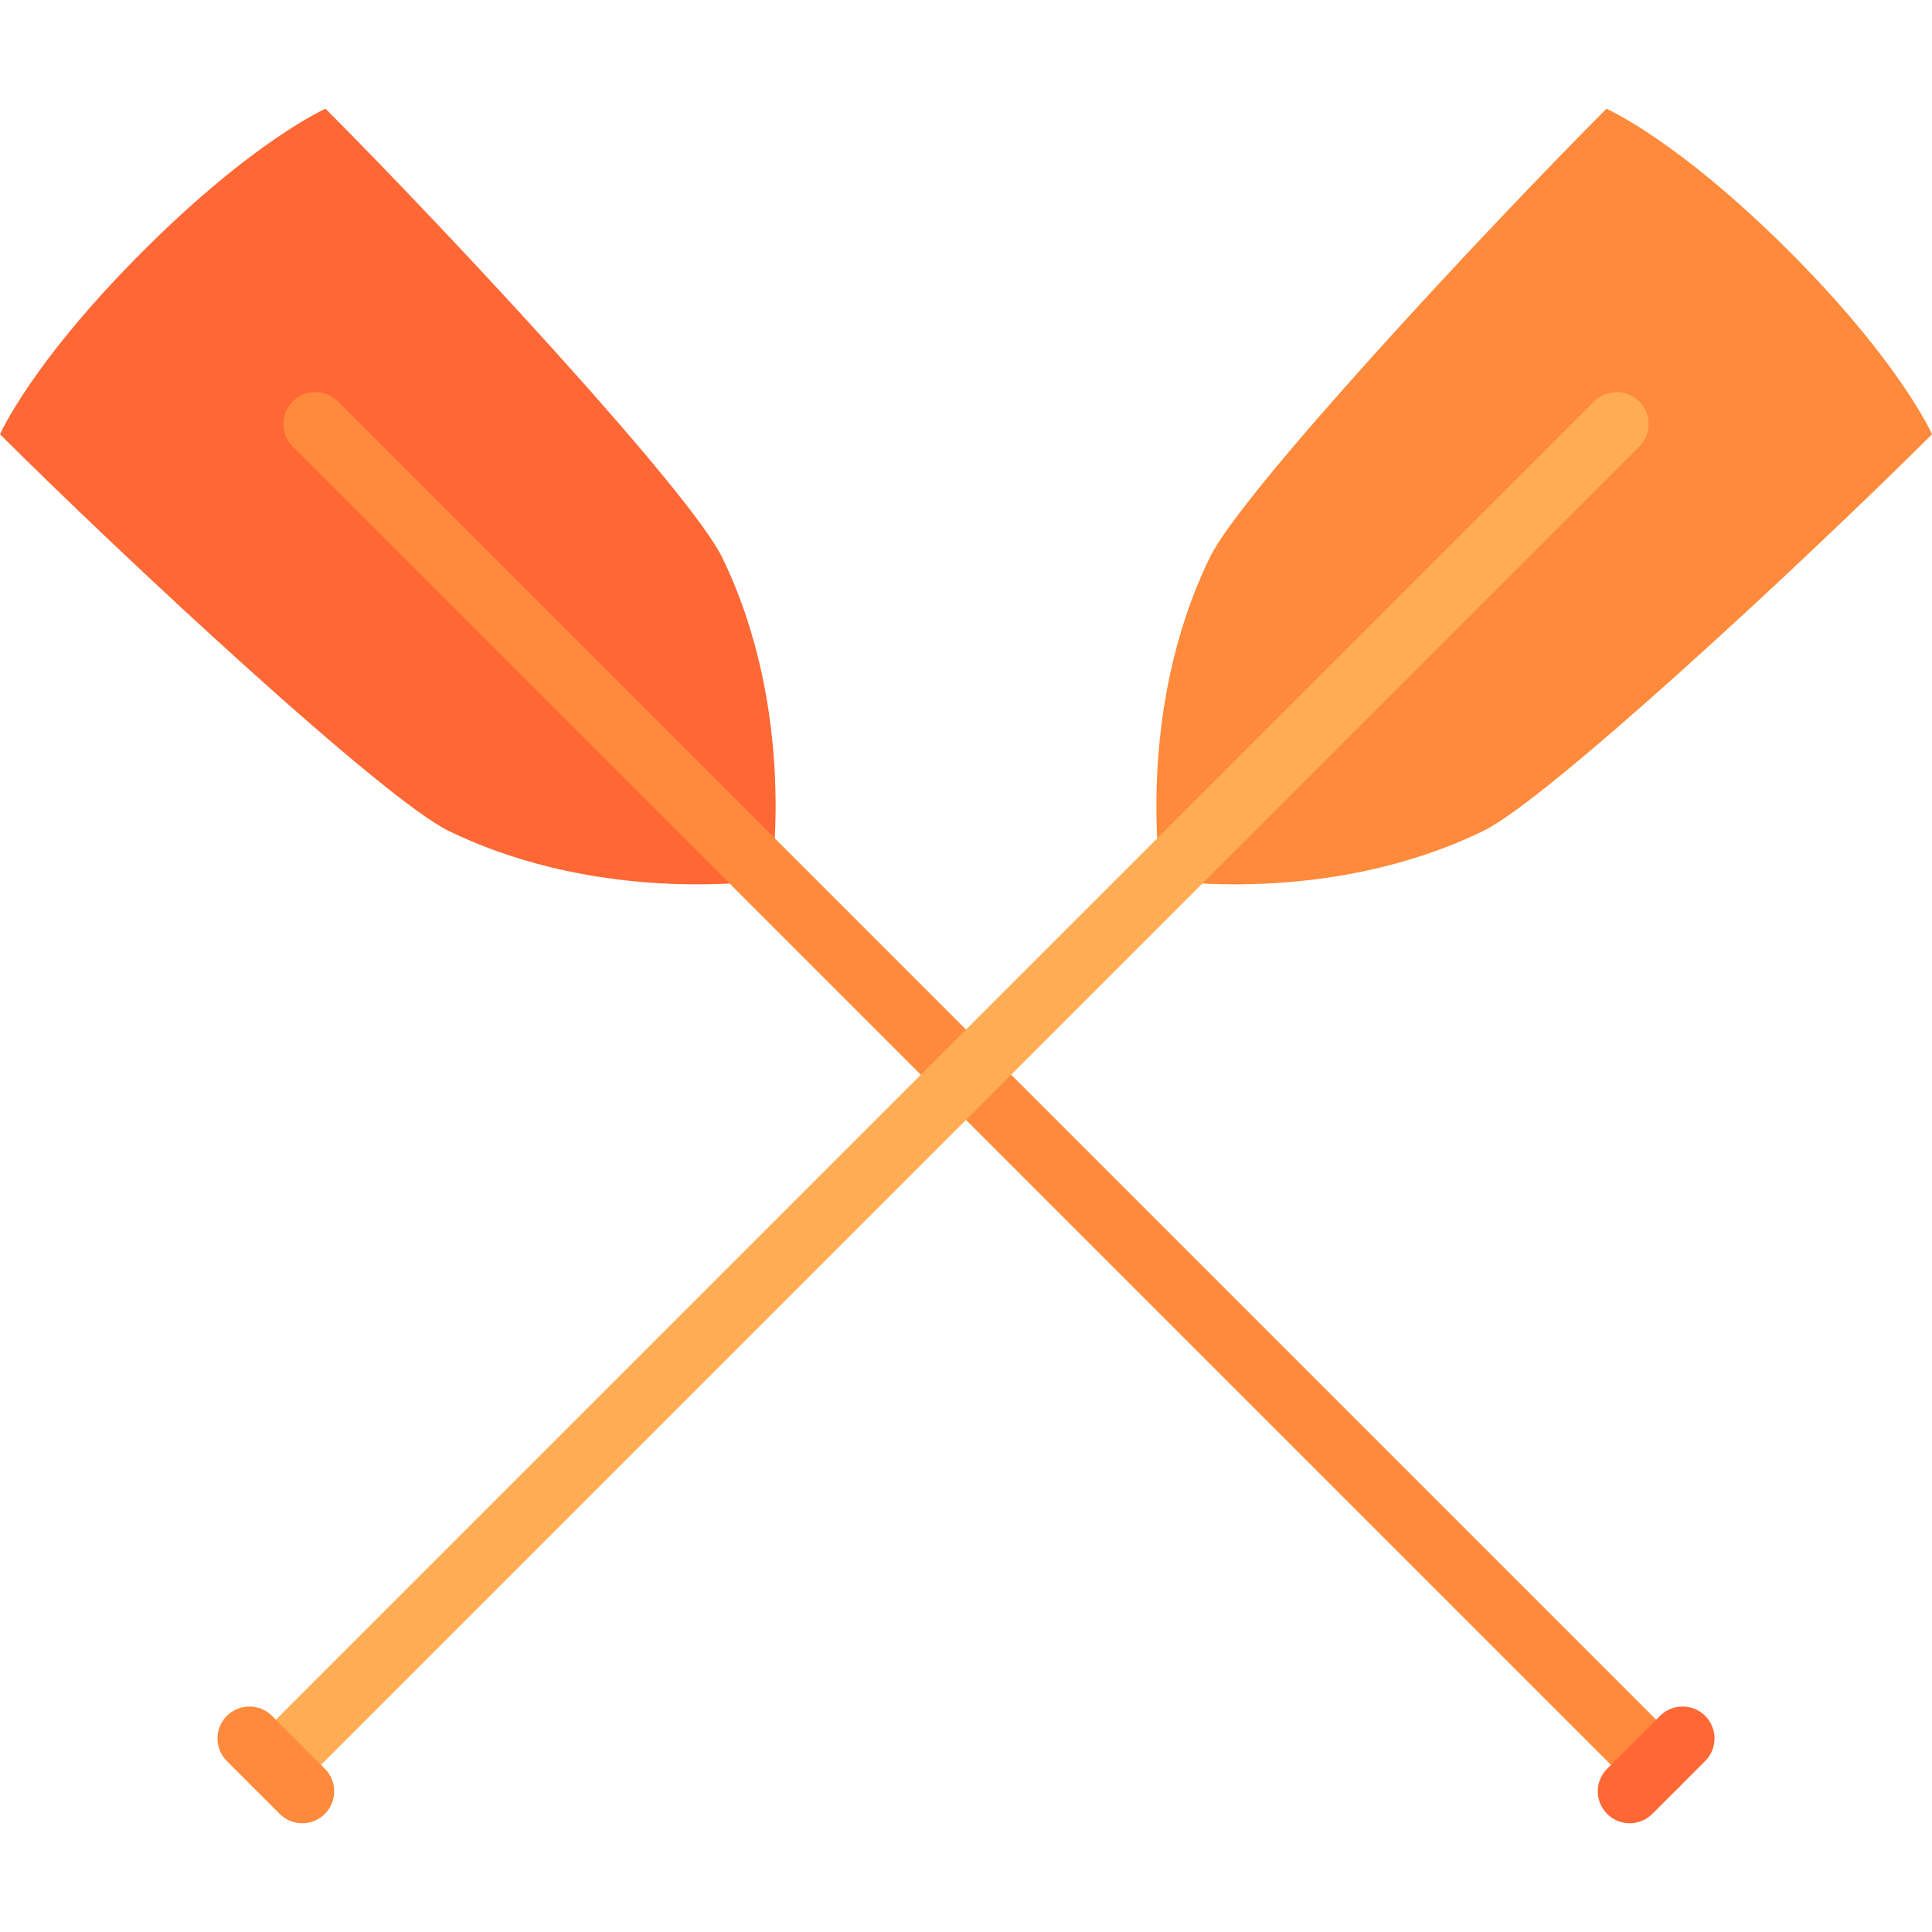
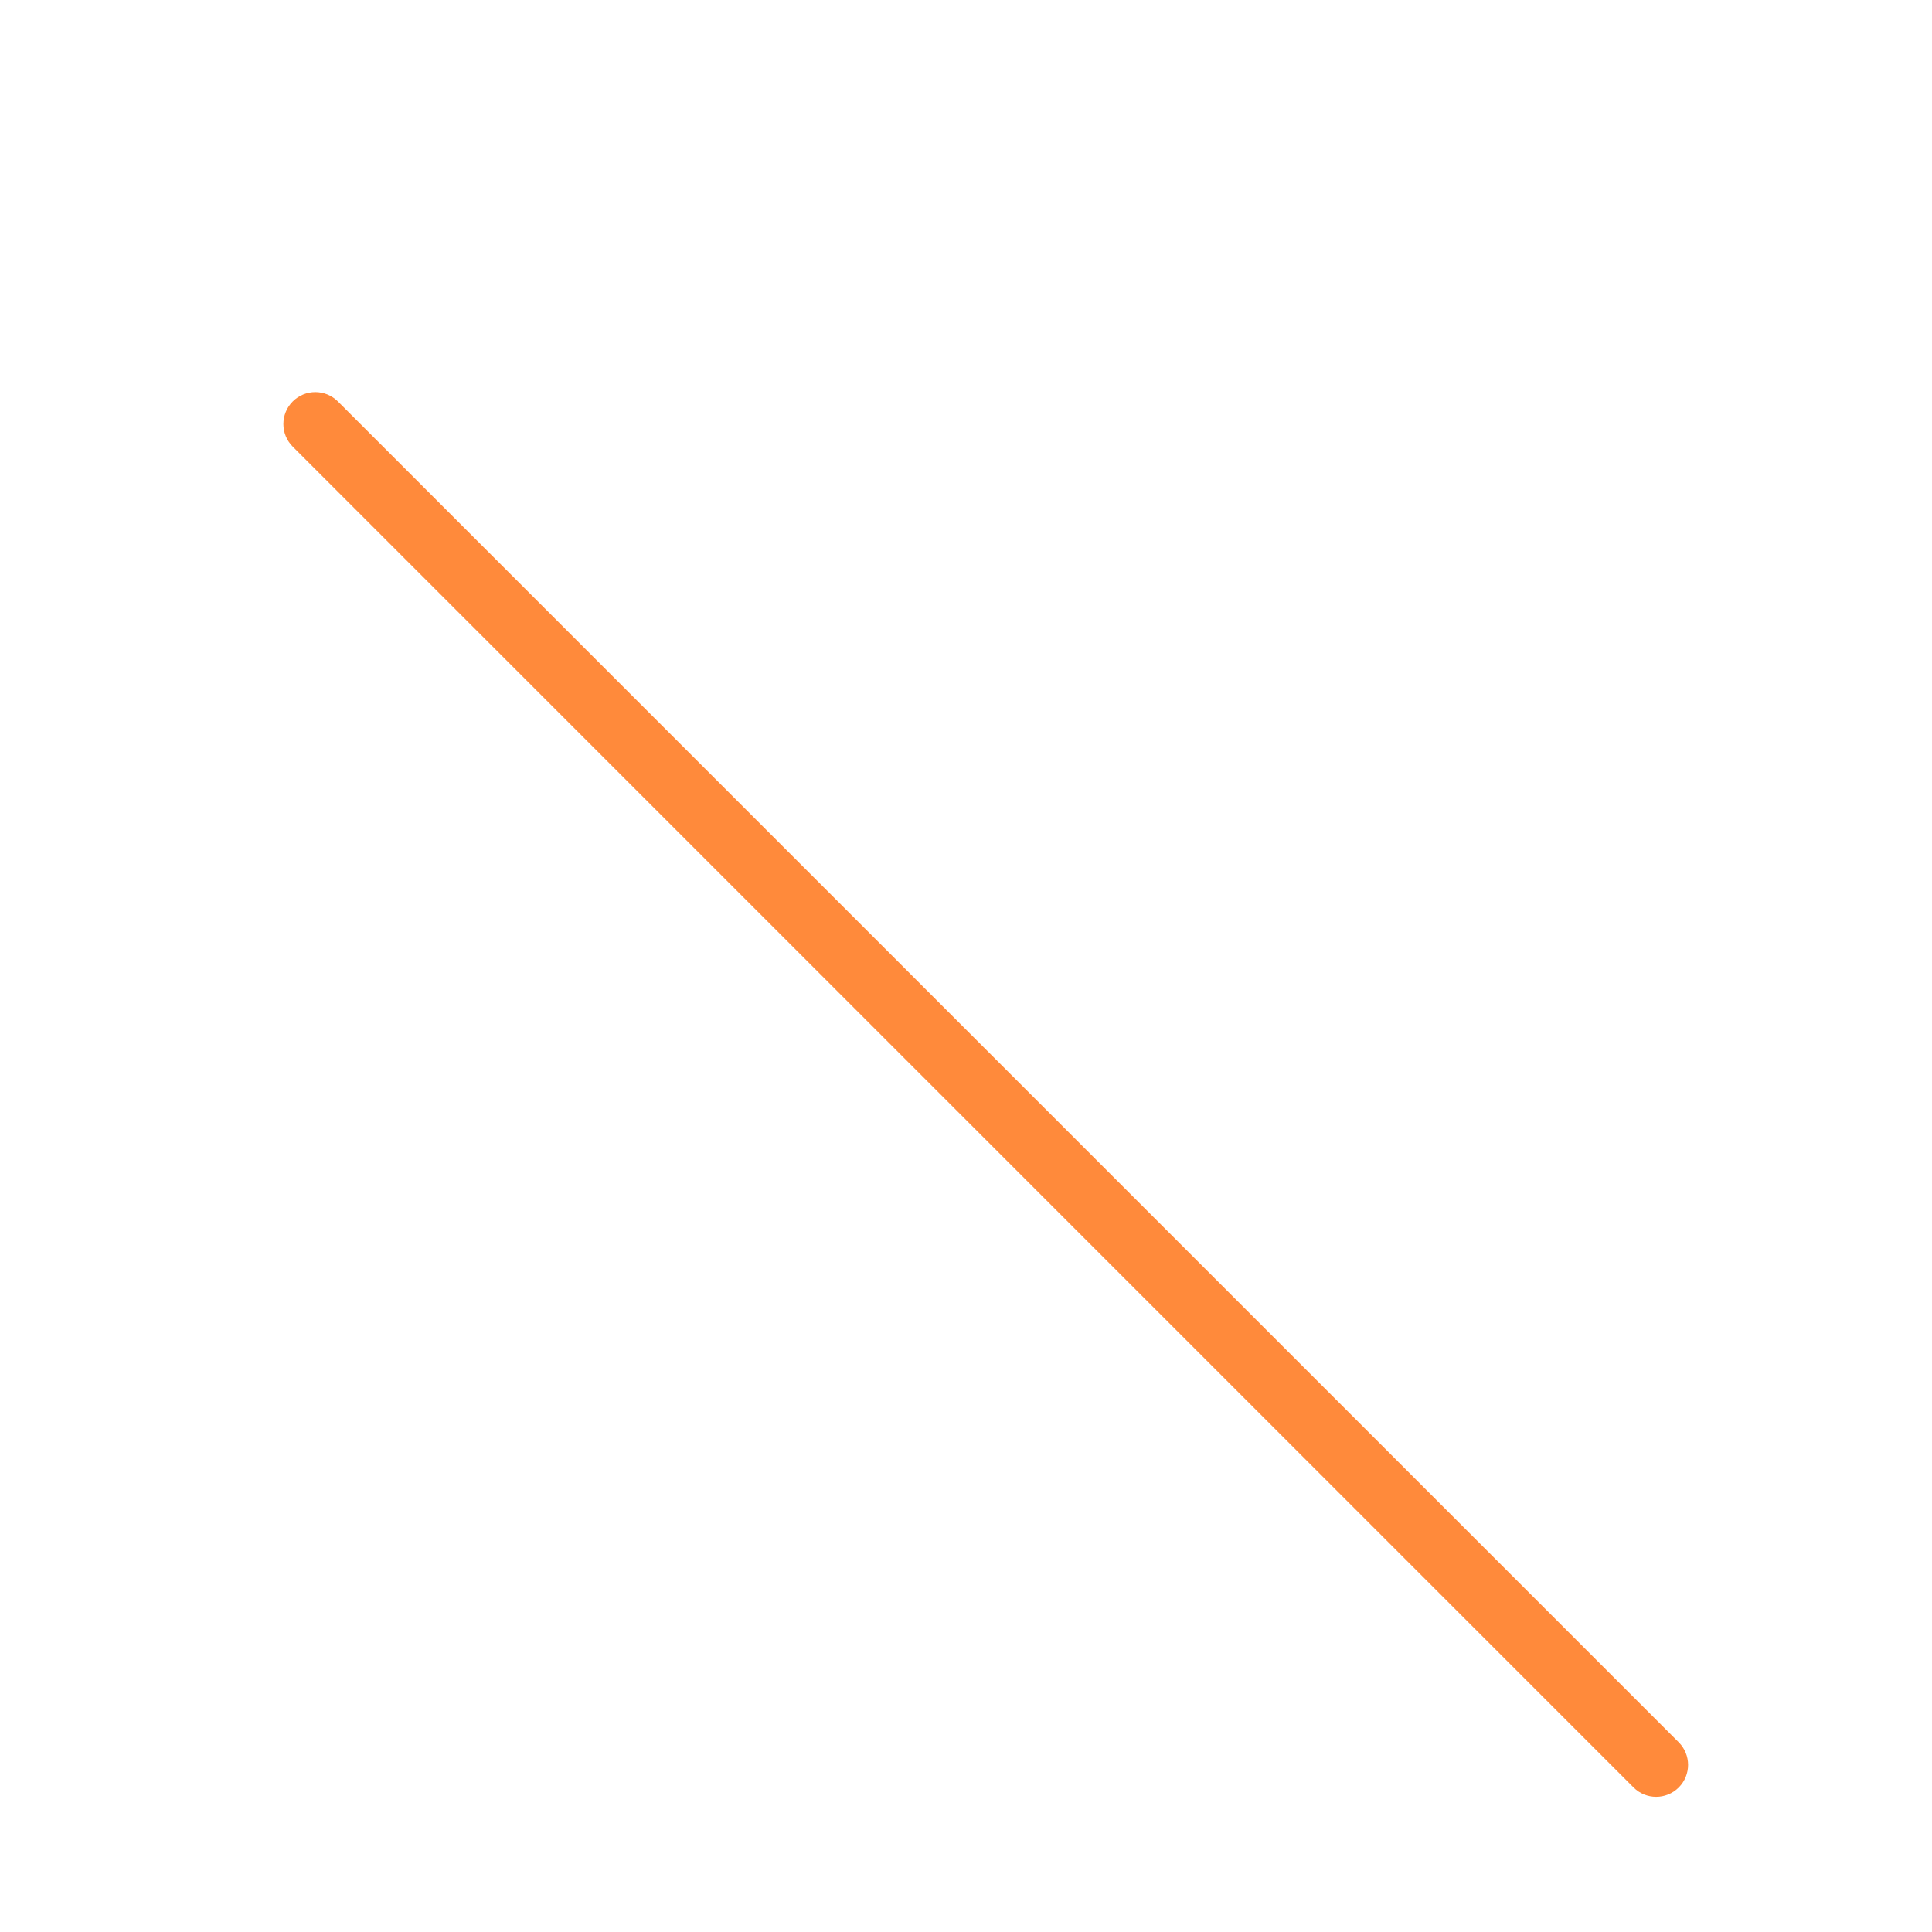
<svg xmlns="http://www.w3.org/2000/svg" height="800px" width="800px" version="1.1" id="Layer_1" viewBox="0 0 512 512" xml:space="preserve">
-   <path style="fill:#FF6835;" d="M204.301,233.118c0,0-44.08,7.179-85.407-12.924C101.752,211.855,34.263,149.213,0,115.094  c0,0,8.25-18.897,37.815-48.463s48.463-37.815,48.463-37.815c34.118,34.263,96.76,101.752,105.099,118.895  C211.481,189.038,204.301,233.118,204.301,233.118L204.301,233.118z" />
  <path style="fill:#FF8A3B;" d="M438.897,476.176c2.165,0,4.332-0.826,5.984-2.478c3.305-3.306,3.305-8.664,0-11.969L89.542,106.39  c-3.305-3.304-8.664-3.304-11.968,0c-3.305,3.306-3.305,8.664,0,11.969l355.339,355.339  C434.565,475.35,436.732,476.176,438.897,476.176z" />
-   <path style="fill:#FF6835;" d="M431.89,483.184c2.165,0,4.332-0.826,5.984-2.478l14.014-14.014c3.305-3.306,3.305-8.664,0-11.969  c-3.305-3.304-8.664-3.304-11.968,0l-14.014,14.014c-3.305,3.306-3.305,8.664,0,11.969  C427.559,482.358,429.725,483.184,431.89,483.184z" />
-   <path style="fill:#FF8A3B;" d="M307.699,233.118c0,0,44.08,7.179,85.407-12.924c17.142-8.339,84.632-70.982,118.895-105.099  c0,0-8.25-18.897-37.815-48.463c-29.566-29.566-48.463-37.815-48.463-37.815c-34.118,34.263-96.76,101.752-105.099,118.895  C300.519,189.038,307.699,233.118,307.699,233.118L307.699,233.118z" />
-   <path style="fill:#FFAC55;" d="M73.103,476.176c-2.165,0-4.332-0.826-5.984-2.478c-3.305-3.306-3.305-8.664,0-11.969l355.339-355.34  c3.305-3.304,8.664-3.304,11.968,0c3.305,3.306,3.305,8.664,0,11.969L79.087,473.698C77.435,475.35,75.268,476.176,73.103,476.176z" />
-   <path style="fill:#FF8A3B;" d="M80.11,483.184c-2.165,0-4.332-0.826-5.984-2.478l-14.014-14.014c-3.305-3.306-3.305-8.664,0-11.969  c3.305-3.304,8.664-3.304,11.968,0l14.014,14.014c3.305,3.306,3.305,8.664,0,11.969C84.441,482.358,82.275,483.184,80.11,483.184z" />
</svg>